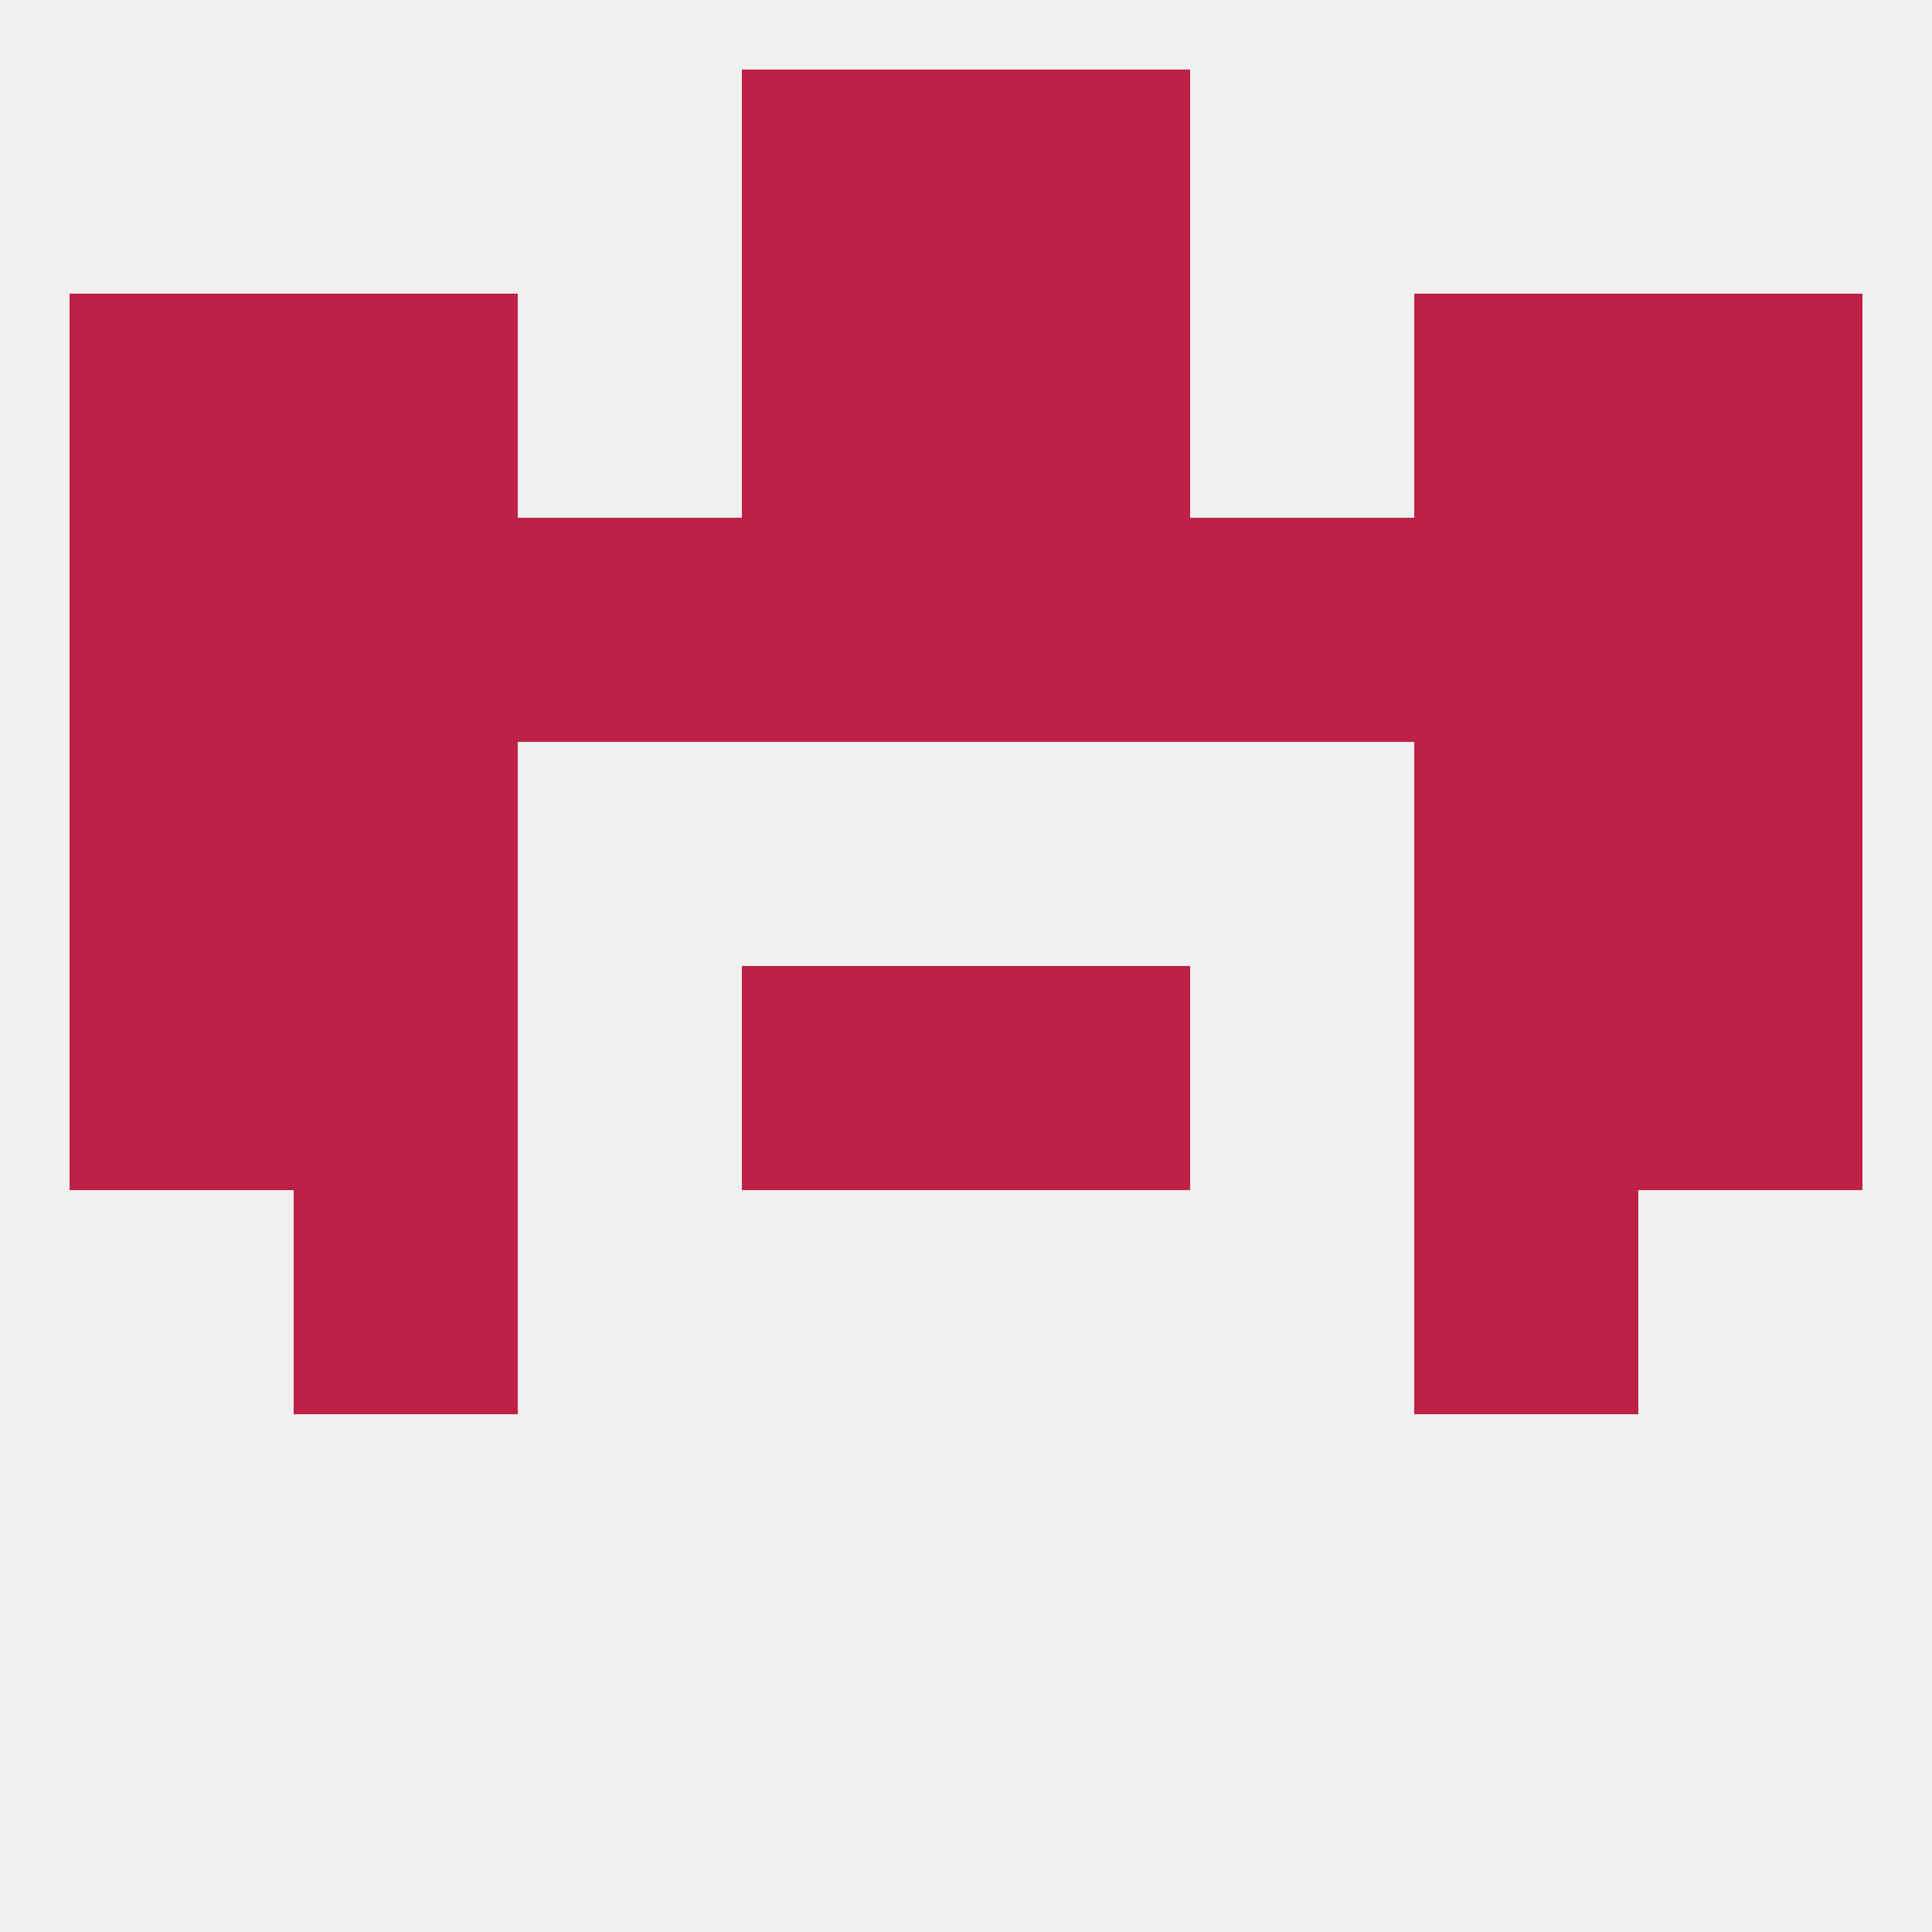
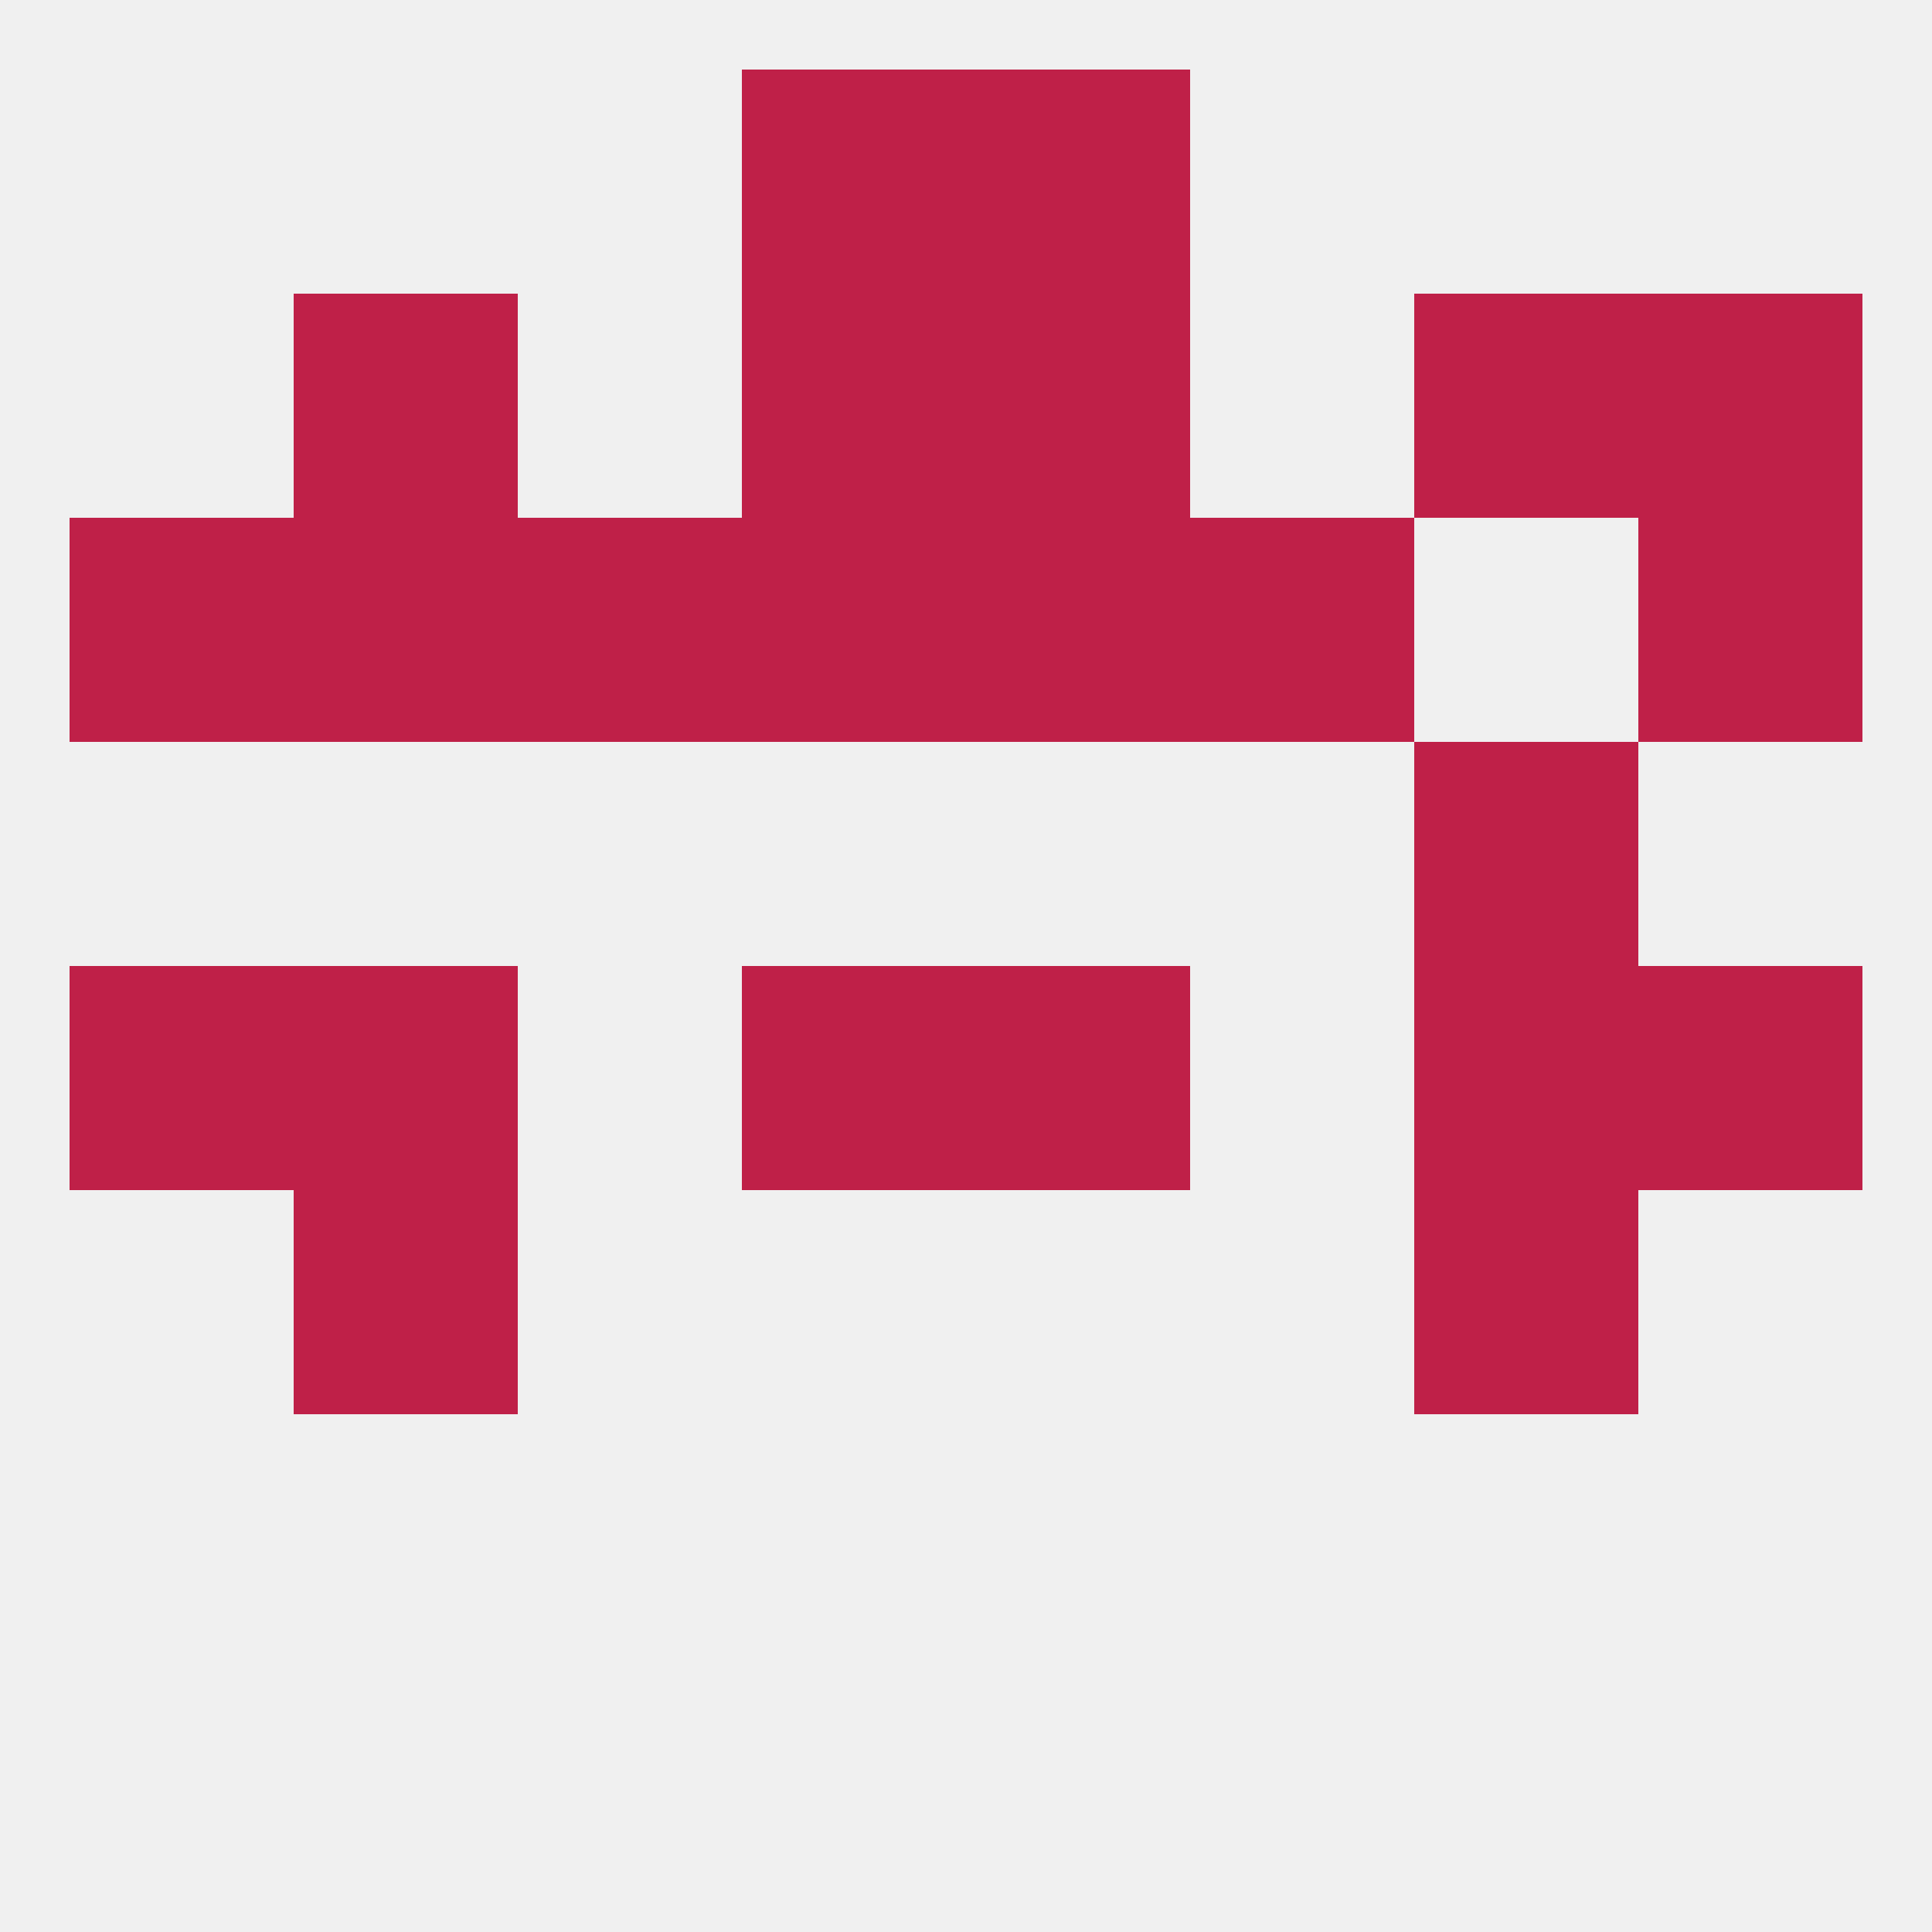
<svg xmlns="http://www.w3.org/2000/svg" version="1.1" baseprofile="full" width="250" height="250" viewBox="0 0 250 250">
  <rect width="100%" height="100%" fill="rgba(240,240,240,255)" />
  <rect x="183" y="125" width="29" height="29" fill="rgba(191,32,72,255)" />
  <rect x="96" y="125" width="29" height="29" fill="rgba(191,32,72,255)" />
  <rect x="125" y="125" width="29" height="29" fill="rgba(191,32,72,255)" />
  <rect x="9" y="125" width="29" height="29" fill="rgba(191,32,72,255)" />
  <rect x="212" y="125" width="29" height="29" fill="rgba(191,32,72,255)" />
  <rect x="38" y="125" width="29" height="29" fill="rgba(191,32,72,255)" />
  <rect x="38" y="154" width="29" height="29" fill="rgba(191,32,72,255)" />
  <rect x="183" y="154" width="29" height="29" fill="rgba(191,32,72,255)" />
-   <rect x="9" y="96" width="29" height="29" fill="rgba(191,32,72,255)" />
-   <rect x="212" y="96" width="29" height="29" fill="rgba(191,32,72,255)" />
-   <rect x="38" y="96" width="29" height="29" fill="rgba(191,32,72,255)" />
  <rect x="183" y="96" width="29" height="29" fill="rgba(191,32,72,255)" />
  <rect x="9" y="67" width="29" height="29" fill="rgba(191,32,72,255)" />
  <rect x="212" y="67" width="29" height="29" fill="rgba(191,32,72,255)" />
  <rect x="96" y="67" width="29" height="29" fill="rgba(191,32,72,255)" />
  <rect x="125" y="67" width="29" height="29" fill="rgba(191,32,72,255)" />
  <rect x="67" y="67" width="29" height="29" fill="rgba(191,32,72,255)" />
  <rect x="154" y="67" width="29" height="29" fill="rgba(191,32,72,255)" />
  <rect x="38" y="67" width="29" height="29" fill="rgba(191,32,72,255)" />
-   <rect x="183" y="67" width="29" height="29" fill="rgba(191,32,72,255)" />
-   <rect x="9" y="38" width="29" height="29" fill="rgba(191,32,72,255)" />
  <rect x="212" y="38" width="29" height="29" fill="rgba(191,32,72,255)" />
  <rect x="38" y="38" width="29" height="29" fill="rgba(191,32,72,255)" />
  <rect x="183" y="38" width="29" height="29" fill="rgba(191,32,72,255)" />
  <rect x="96" y="38" width="29" height="29" fill="rgba(191,32,72,255)" />
  <rect x="125" y="38" width="29" height="29" fill="rgba(191,32,72,255)" />
  <rect x="96" y="9" width="29" height="29" fill="rgba(191,32,72,255)" />
  <rect x="125" y="9" width="29" height="29" fill="rgba(191,32,72,255)" />
</svg>